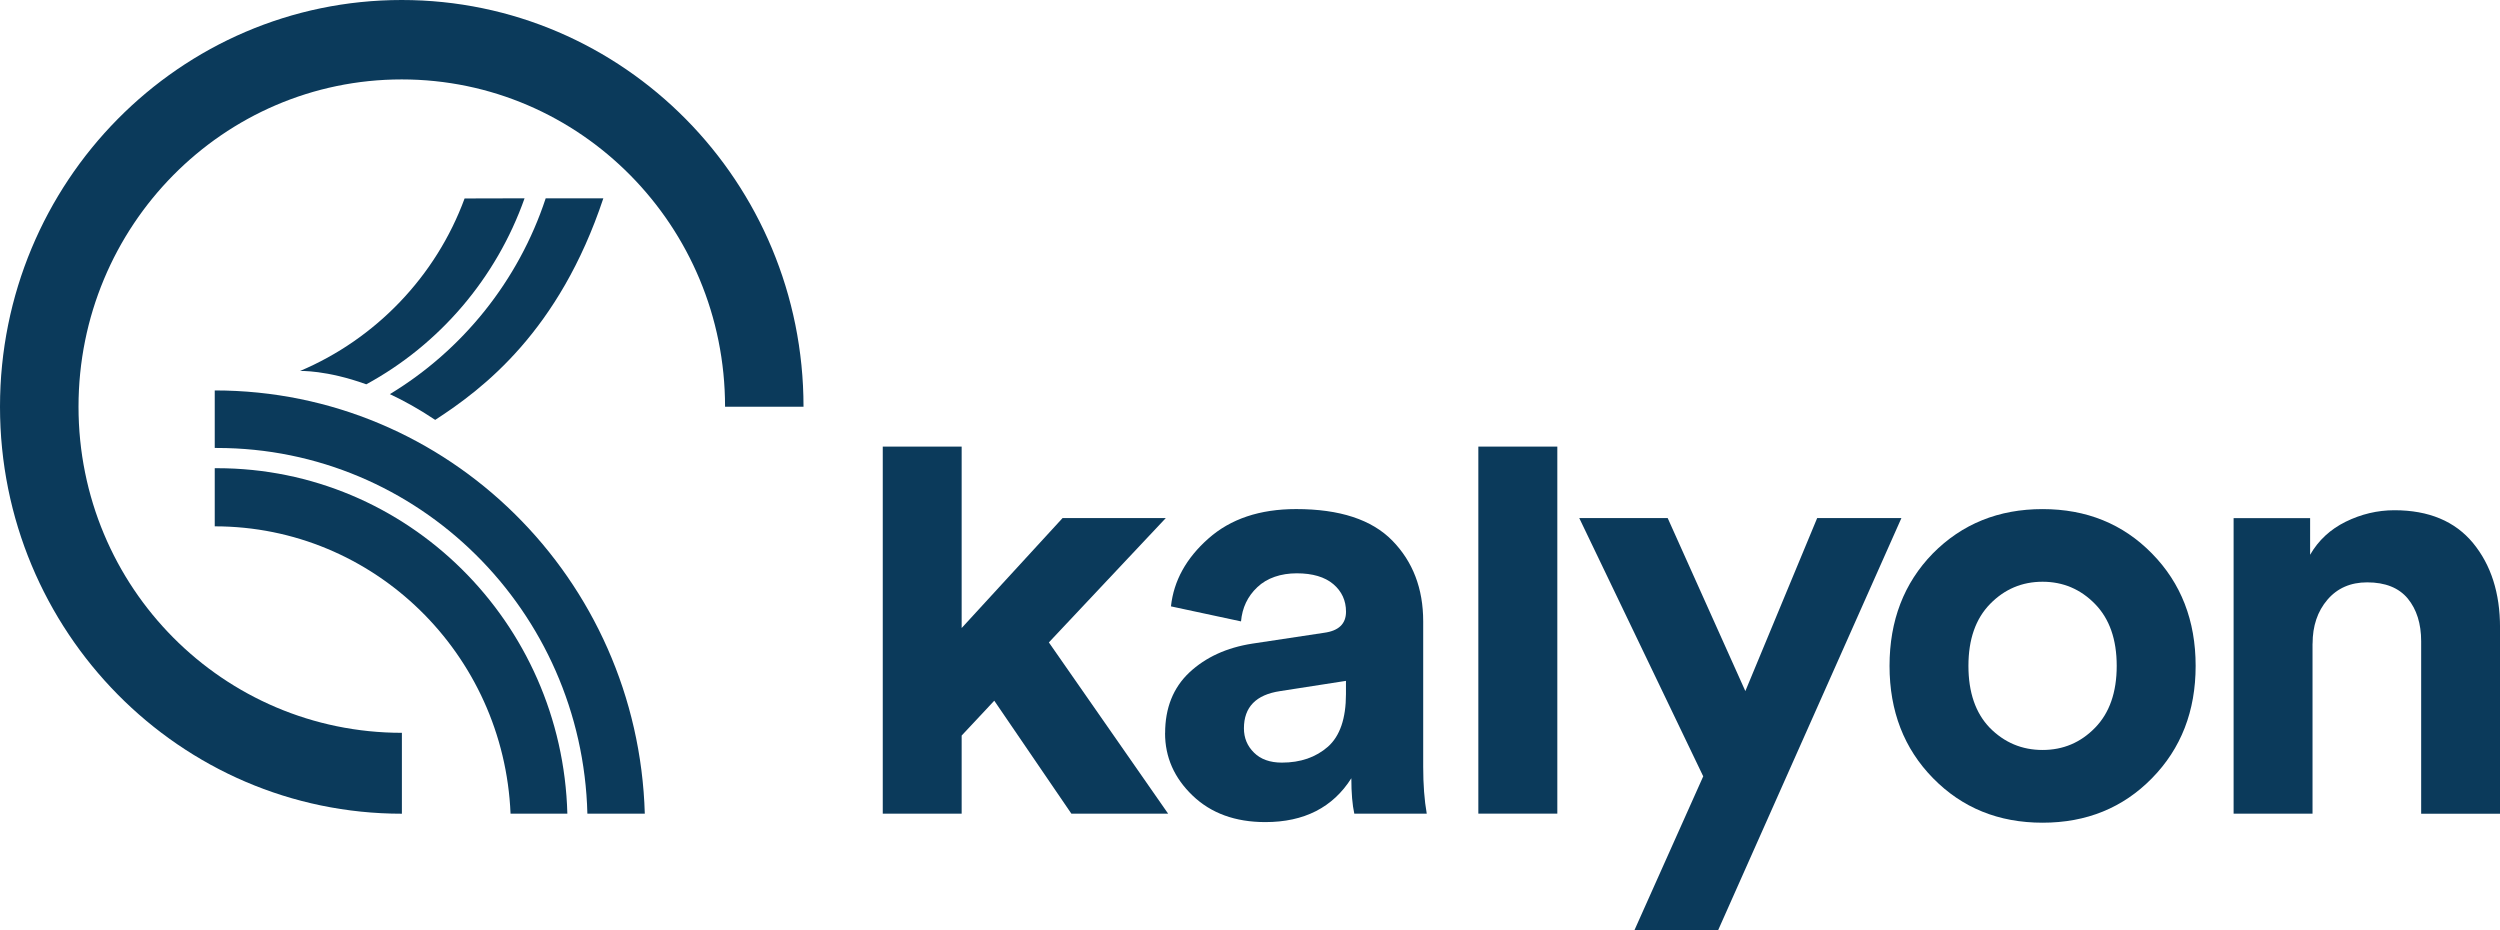
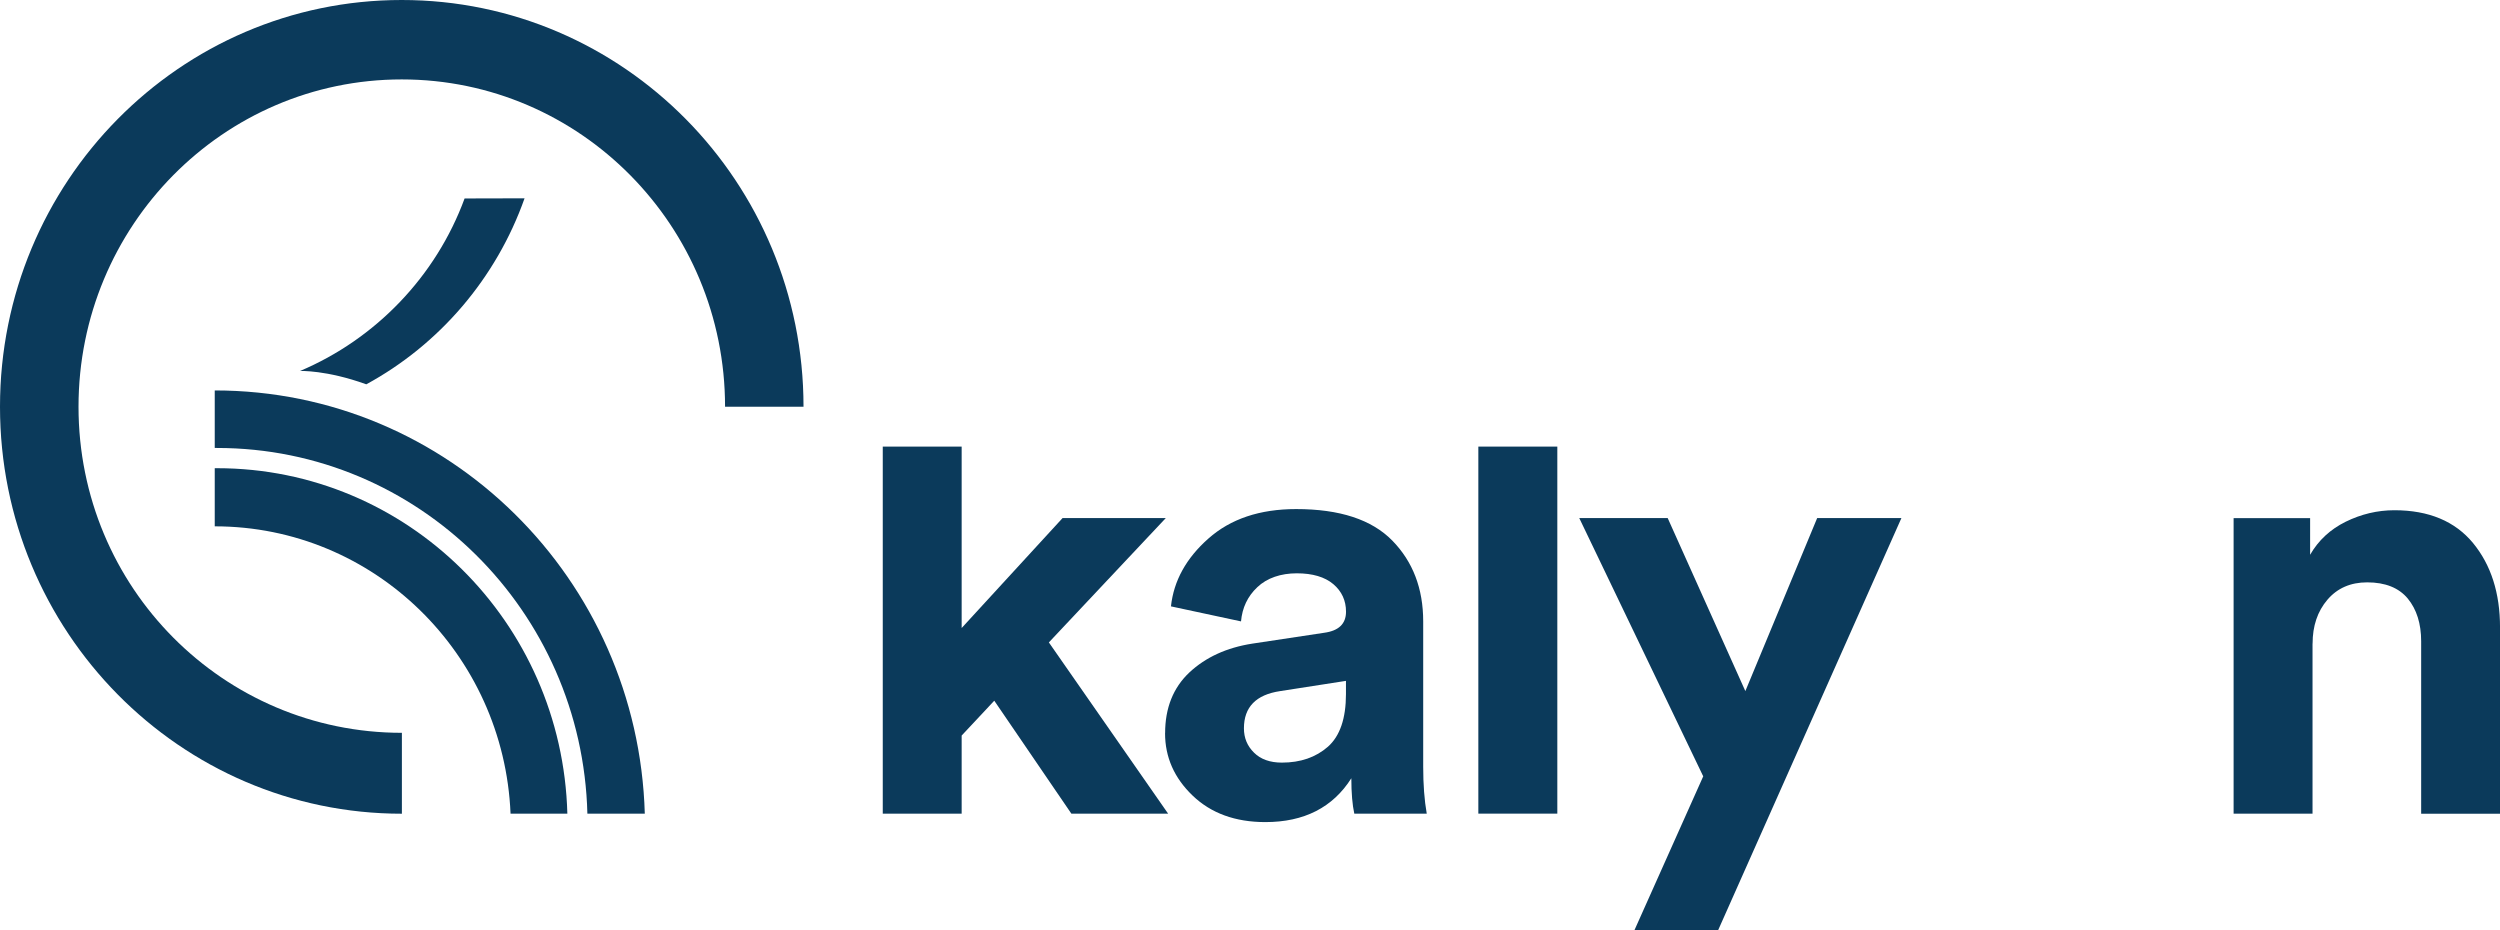
<svg xmlns="http://www.w3.org/2000/svg" width="86" height="32" viewBox="0 0 86 32" fill="none">
  <g clip-path="url(#clip0_25_13308)">
    <path d="M40.103 17.822L36.081 22.099L40.184 27.991H36.856L34.203 24.104L33.081 25.303V27.991H30.367V15.363H33.081V21.604L36.552 17.822H40.103Z" fill="#0B3A5B" />
    <path d="M40.08 25.222C40.08 24.353 40.358 23.657 40.916 23.131C41.475 22.61 42.195 22.279 43.078 22.141L45.549 21.768C46.053 21.701 46.303 21.458 46.303 21.043C46.303 20.66 46.157 20.341 45.866 20.094C45.573 19.847 45.152 19.722 44.608 19.722C44.065 19.722 43.584 19.881 43.251 20.2C42.916 20.516 42.733 20.907 42.691 21.376L40.281 20.859C40.376 19.979 40.806 19.2 41.569 18.526C42.331 17.85 43.337 17.512 44.588 17.512C46.086 17.512 47.188 17.874 47.896 18.597C48.603 19.32 48.958 20.248 48.958 21.376V26.377C48.958 26.985 48.998 27.523 49.08 27.991H46.588C46.522 27.69 46.486 27.281 46.486 26.772C45.849 27.777 44.862 28.28 43.528 28.28C42.492 28.28 41.66 27.975 41.028 27.37C40.395 26.765 40.078 26.048 40.078 25.222M44.097 26.234C44.738 26.234 45.265 26.051 45.681 25.687C46.093 25.321 46.301 24.717 46.301 23.877V23.422L44.037 23.774C43.206 23.898 42.791 24.324 42.791 25.054C42.791 25.385 42.906 25.663 43.139 25.892C43.368 26.12 43.69 26.234 44.096 26.234" fill="#0B3A5B" />
    <path d="M53.572 15.363H50.855V27.989H53.572V15.363Z" fill="#0B3A5B" />
    <path d="M59.103 32H56.224L58.591 26.706L54.326 17.821H57.368L60.04 23.774L62.511 17.821H65.409L59.103 32Z" fill="#0B3A5B" />
-     <path d="M66.488 19.04C67.496 18.021 68.753 17.513 70.264 17.513C71.774 17.513 73.028 18.021 74.027 19.04C75.028 20.059 75.53 21.348 75.53 22.906C75.53 24.463 75.028 25.752 74.027 26.772C73.028 27.791 71.773 28.301 70.264 28.301C68.754 28.301 67.499 27.792 66.499 26.772C65.498 25.753 65 24.462 65 22.906C65 21.349 65.495 20.059 66.488 19.04ZM68.447 25.035C68.95 25.545 69.555 25.799 70.264 25.799C70.972 25.799 71.574 25.545 72.07 25.035C72.567 24.526 72.815 23.815 72.815 22.906C72.815 21.997 72.567 21.288 72.07 20.778C71.574 20.269 70.971 20.012 70.264 20.012C69.556 20.012 68.955 20.268 68.457 20.778C67.96 21.288 67.714 21.996 67.714 22.906C67.714 23.816 67.957 24.526 68.447 25.035Z" fill="#0B3A5B" />
    <path d="M79.551 22.14V27.991H76.836V17.823H79.468V19.084C79.754 18.588 80.162 18.209 80.693 17.947C81.223 17.687 81.782 17.552 82.367 17.552C83.55 17.552 84.451 17.93 85.072 18.68C85.69 19.431 86.001 20.399 86.001 21.585V27.993H83.288V22.06C83.288 21.454 83.133 20.963 82.828 20.591C82.521 20.221 82.056 20.033 81.43 20.033C80.859 20.033 80.402 20.233 80.062 20.632C79.721 21.031 79.553 21.537 79.553 22.14" fill="#0B3A5B" />
    <path fill-rule="evenodd" clip-rule="evenodd" d="M12.602 13.221C11.225 12.723 10.32 12.762 10.32 12.762C12.919 11.664 14.998 9.508 15.982 6.827L18.045 6.822C17.071 9.576 15.113 11.854 12.602 13.22" fill="#0B3A5B" />
-     <path fill-rule="evenodd" clip-rule="evenodd" d="M14.971 14.444C14.42 14.075 13.897 13.787 13.412 13.558C15.908 12.047 17.835 9.665 18.772 6.822H20.755C19.233 11.394 16.621 13.375 14.971 14.444Z" fill="#0B3A5B" />
    <path fill-rule="evenodd" clip-rule="evenodd" d="M24.942 13.992C24.942 7.774 19.963 2.732 13.82 2.732C7.677 2.732 2.701 7.774 2.701 13.992C2.701 20.211 7.683 25.209 13.825 25.209V27.992C6.193 27.992 0 21.723 0 13.992C0 6.262 6.187 0 13.819 0C21.451 0 27.641 6.262 27.641 13.992H24.941H24.942Z" fill="#0B3A5B" />
    <path d="M20.206 27.991H22.181C21.949 19.913 15.419 13.431 7.387 13.431V15.41H7.463C14.396 15.41 20.032 21.013 20.206 27.991Z" fill="#0B3A5B" />
    <path d="M17.563 27.991H19.517C19.343 21.397 14.017 16.106 7.464 16.106H7.387V18.106C12.868 18.106 17.335 22.496 17.563 27.992" fill="#0B3A5B" />
  </g>
  <defs>
    <clipPath id="clip0_25_13308">
      <rect width="86" height="32" fill="white" />
    </clipPath>
  </defs>
</svg>